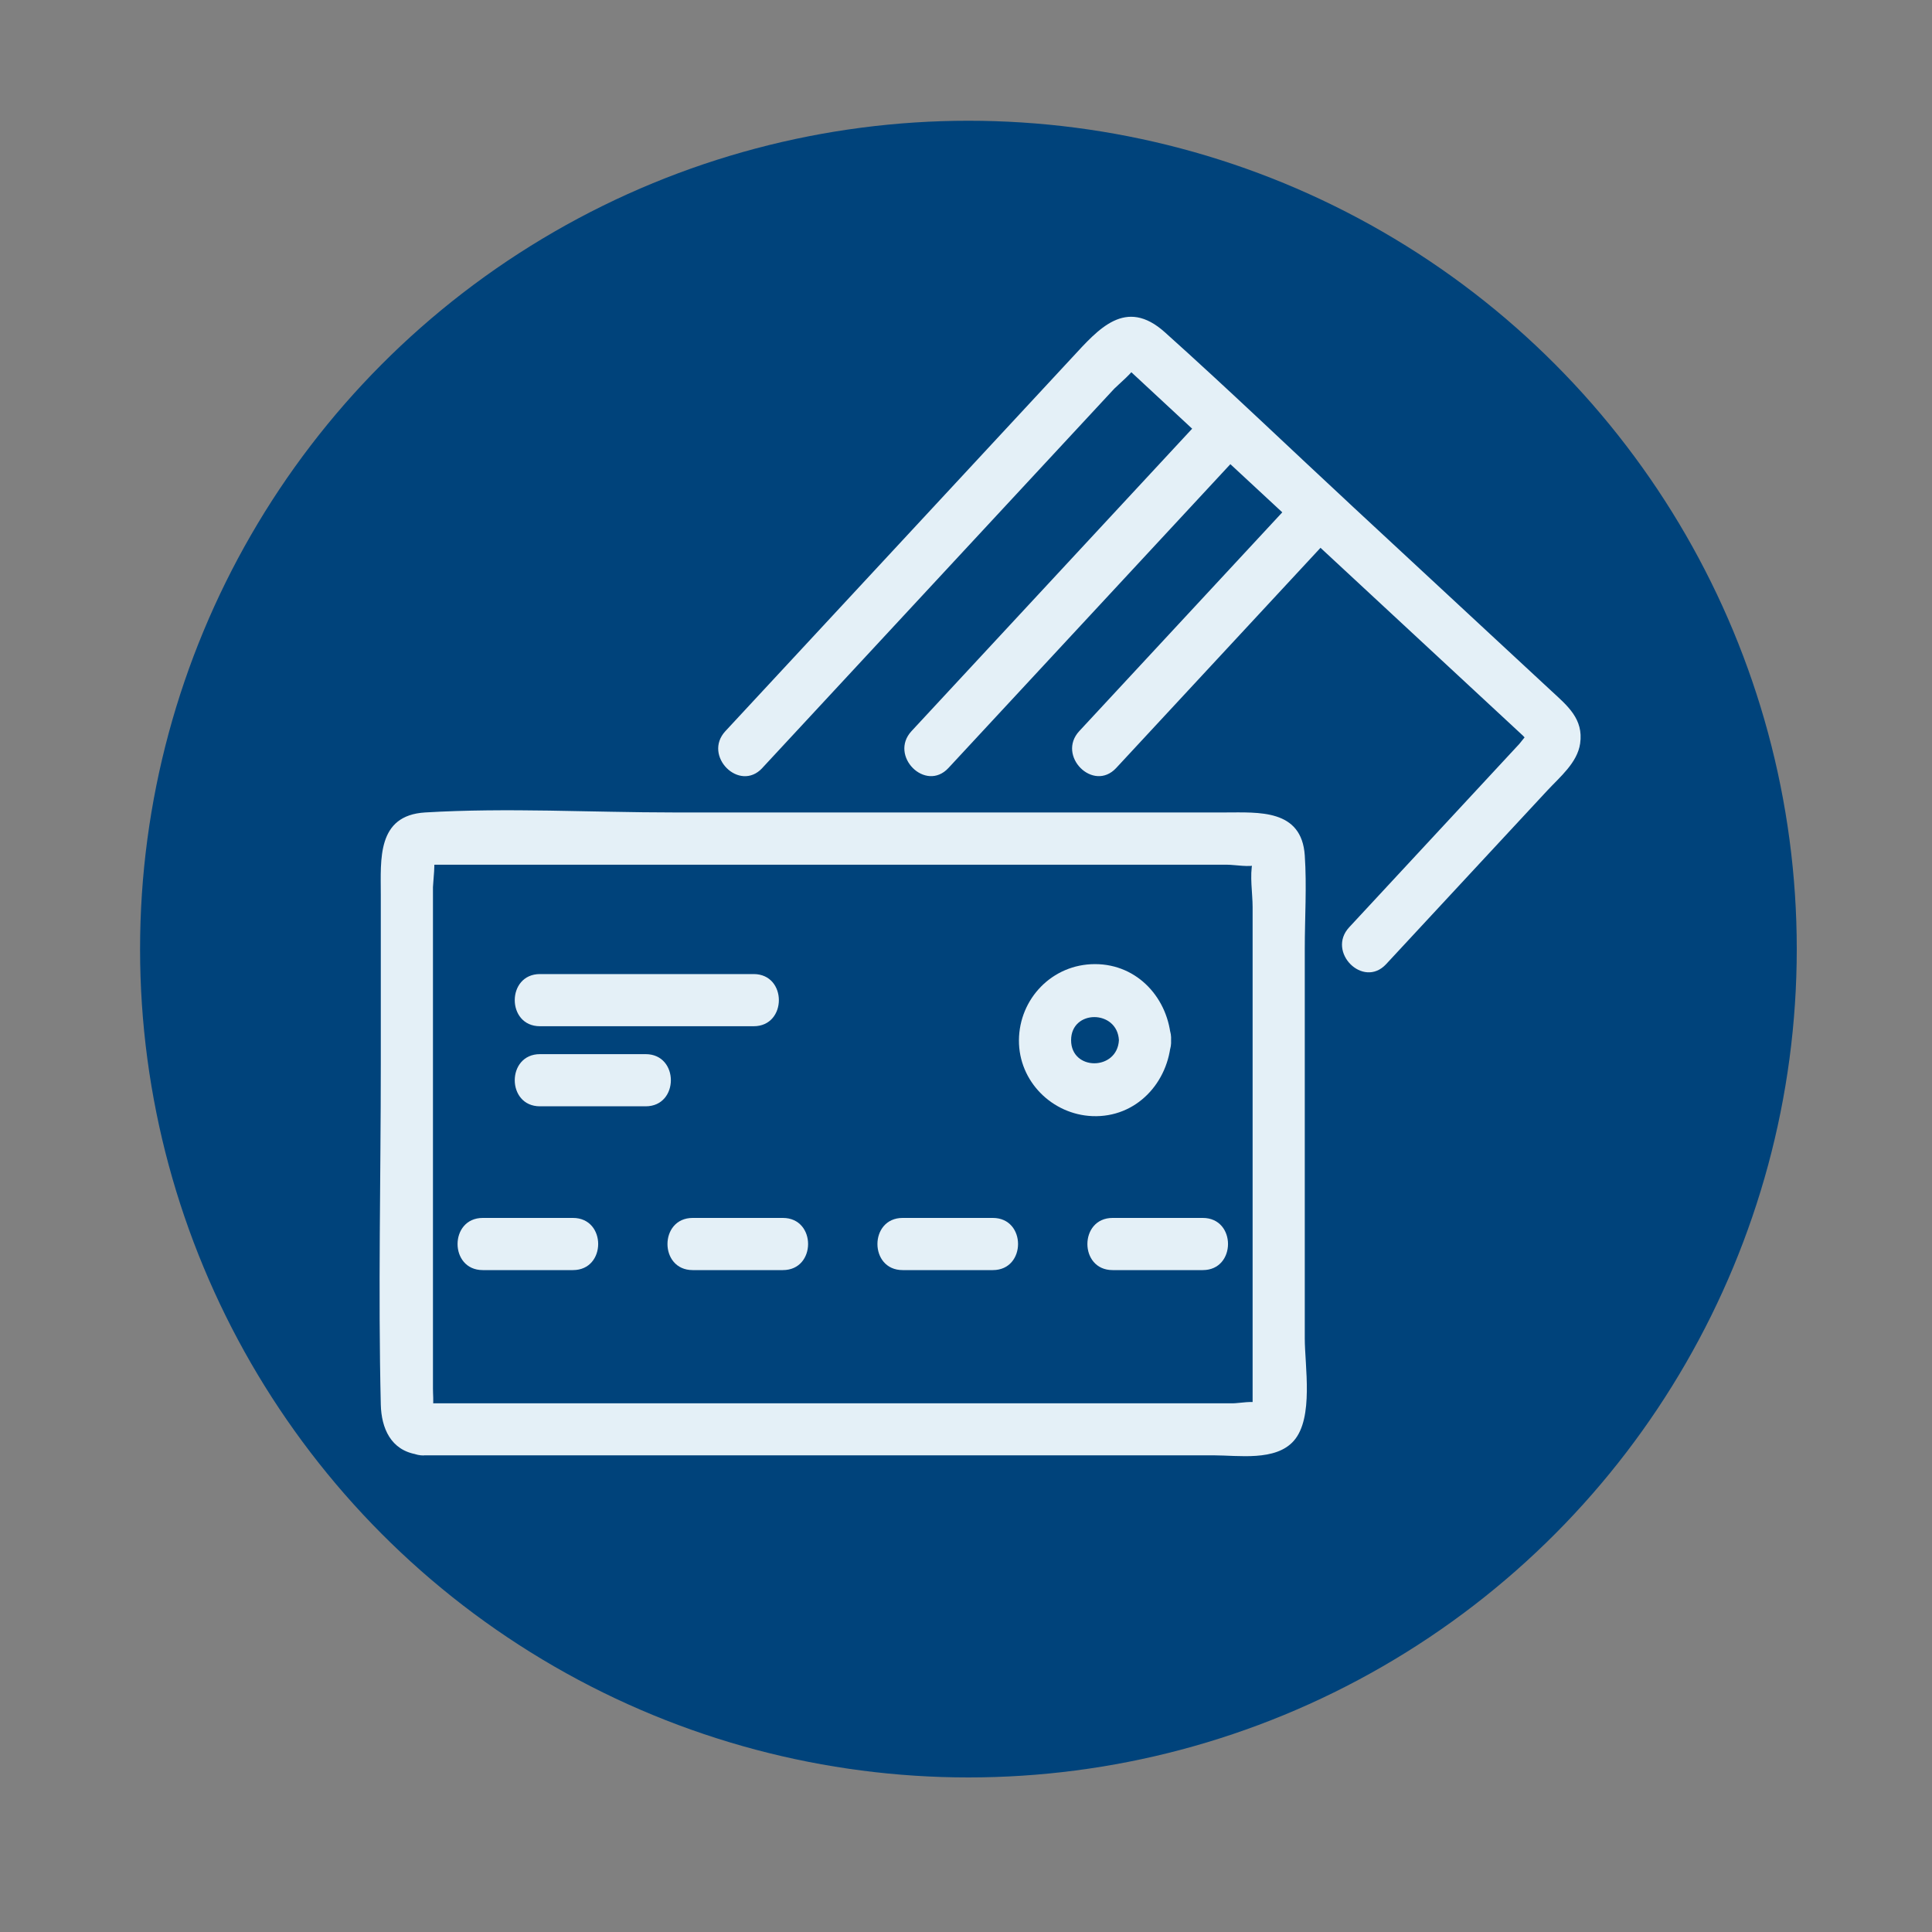
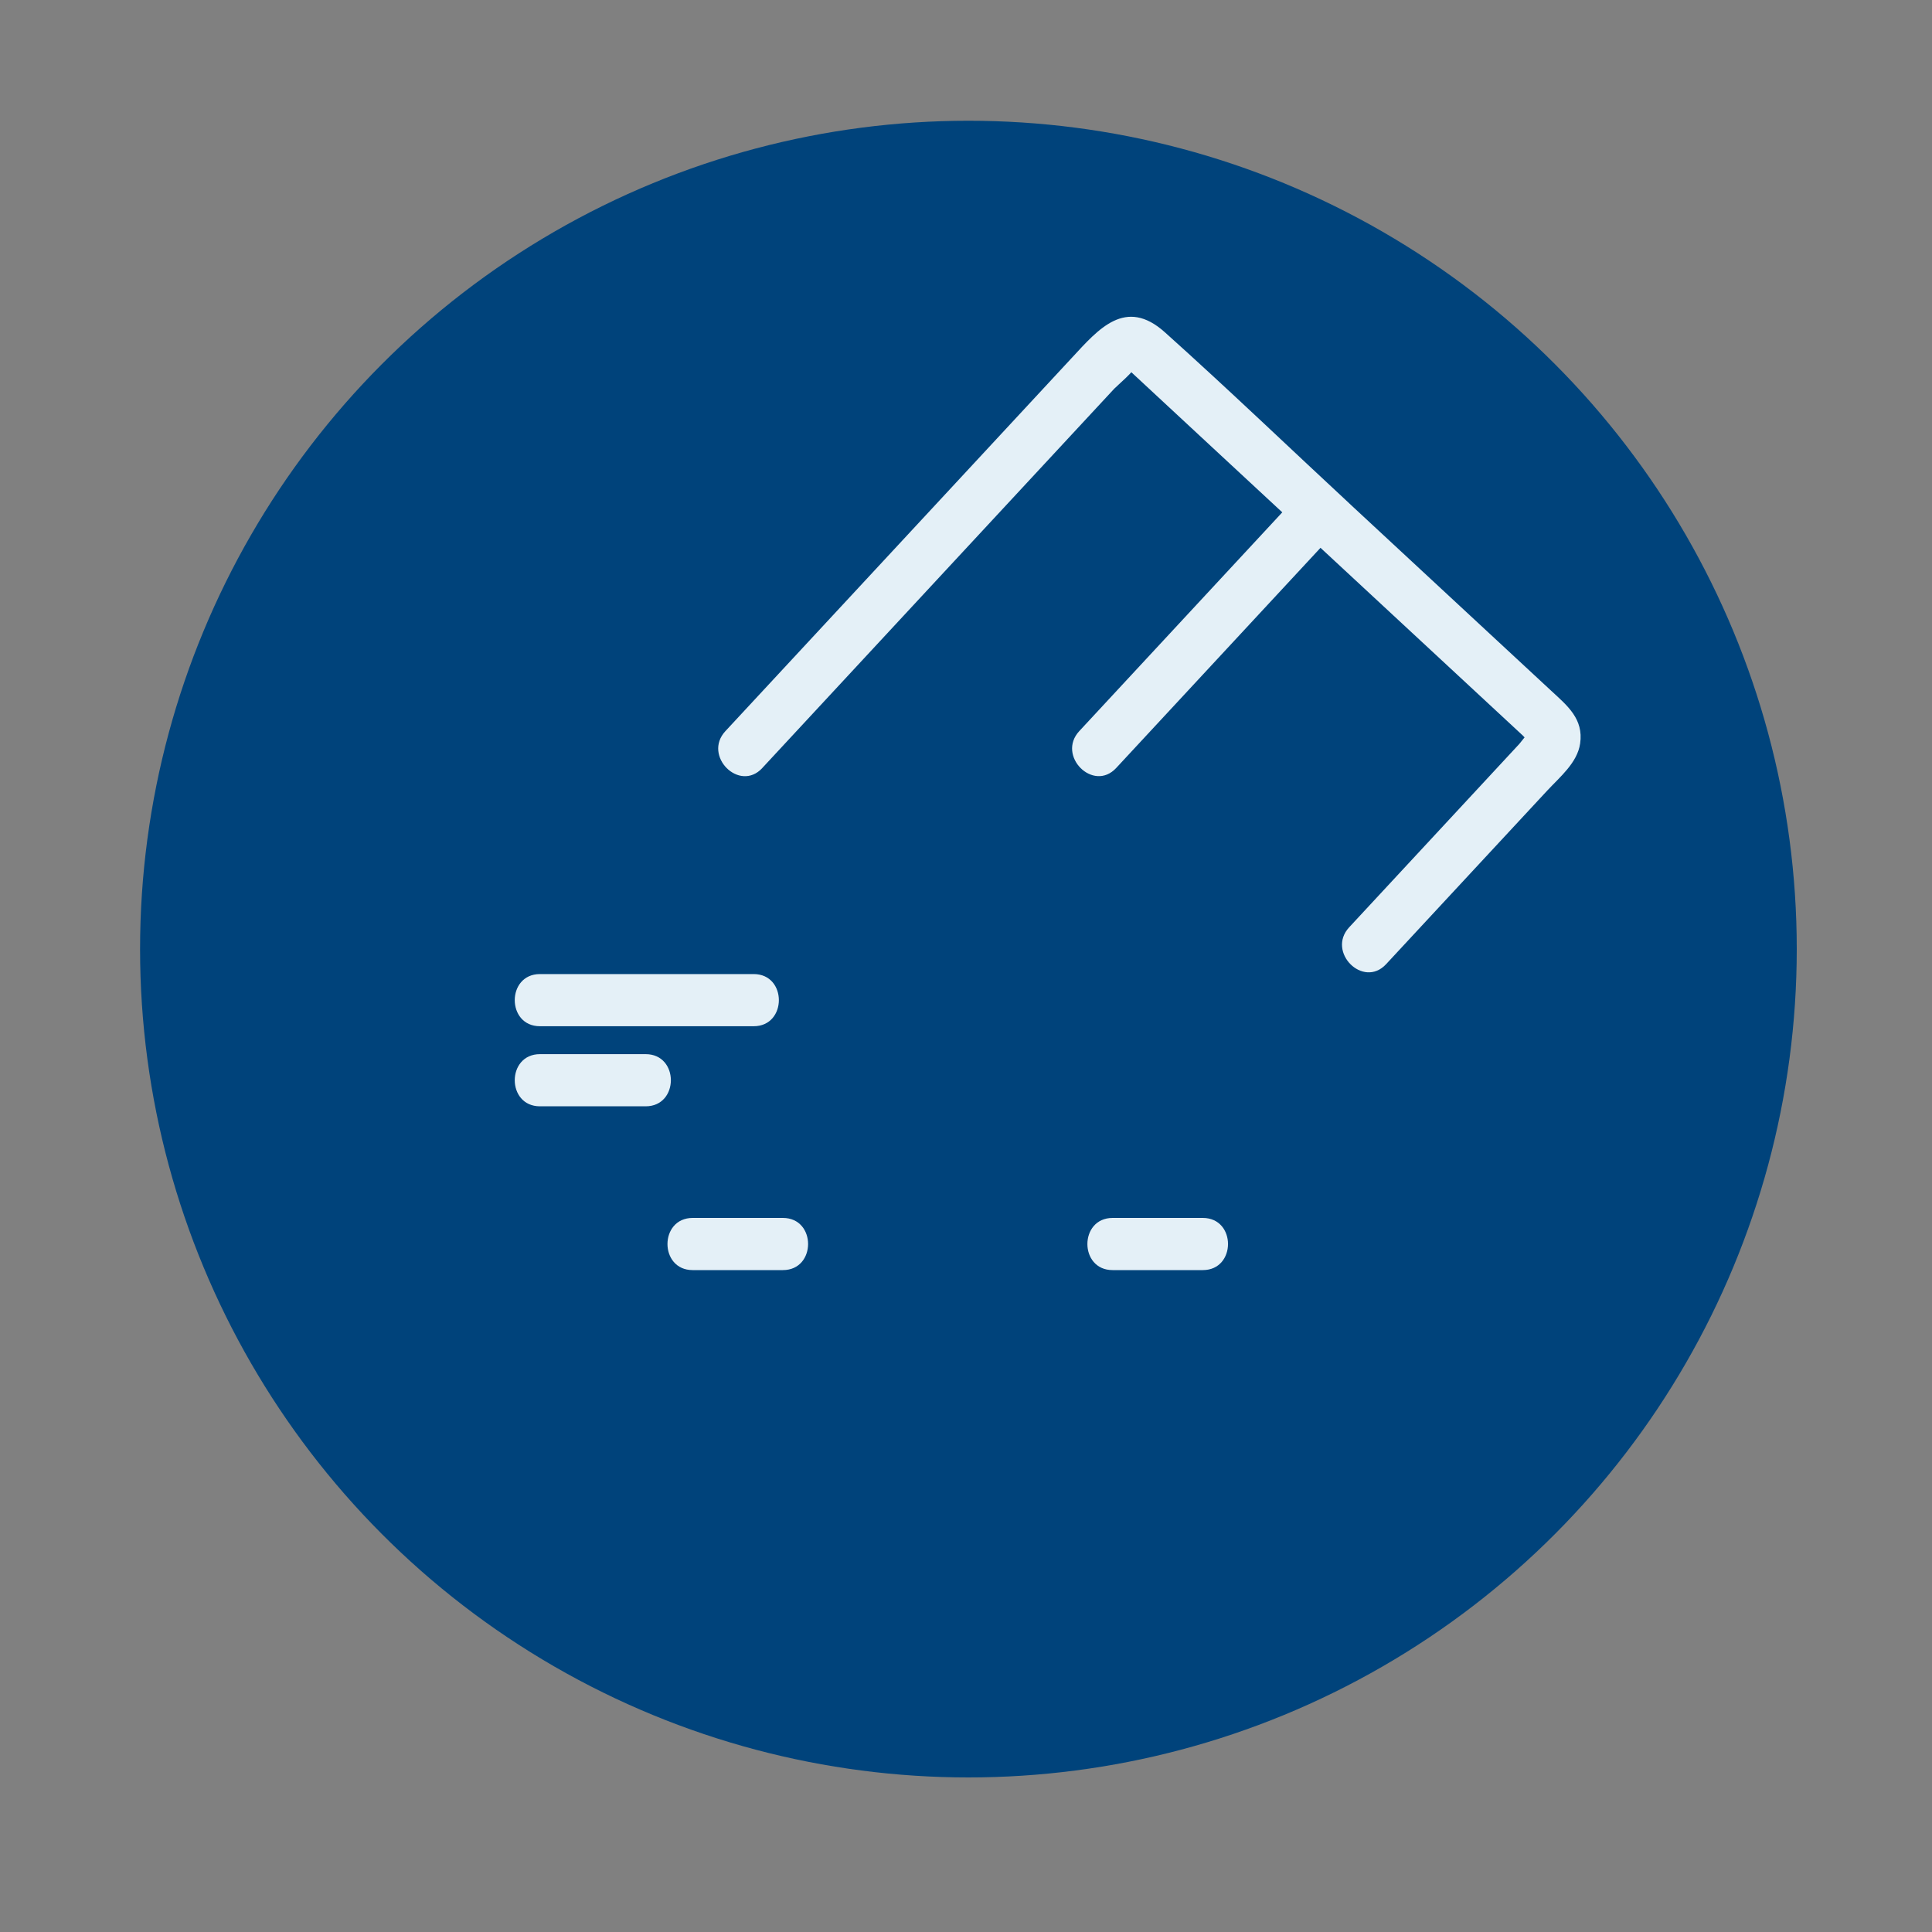
<svg xmlns="http://www.w3.org/2000/svg" id="Layer_1" data-name="Layer 1" viewBox="0 0 400 400">
  <rect x="0" y="0" width="400" height="400" fill="#808080" stroke="none" />
  <defs>
    <style>
      .cls-1 {
        fill: #e4f0f7;
      }

      .cls-2 {
        fill: #00437b;
      }
    </style>
  </defs>
  <circle class="cls-2" cx="200.5" cy="196.5" r="171.5" />
  <g>
    <g>
      <path class="cls-1" d="M157.83,159c12.55-13.53,25.11-27.06,37.66-40.59,8.73-9.4,17.45-18.81,26.18-28.21,3.01-3.25,6.03-6.49,9.04-9.74.55-.59,4.43-3.85,4.35-4.69-.04-.39-2.41-.2-2.41-.18,0,.26,1.26,1.17,1.47,1.37,2.24,2.08,4.49,4.16,6.73,6.25,3.27,3.04,6.54,6.07,9.81,9.11,6.29,5.84,12.58,11.67,18.86,17.5,15.27,14.17,30.54,28.34,45.81,42.51.24.22.99,1.16,1.31,1.21,1.19.22.03-2.3.48-2.28-.46-.03-2.3,2.48-2.56,2.76-4.31,4.65-8.63,9.3-12.94,13.95-7.43,8.01-14.86,16.01-22.29,24.02-4.72,5.09,2.9,12.74,7.64,7.64,6.76-7.28,13.52-14.57,20.28-21.85l13.11-14.12c2.61-2.81,6.21-5.74,6.79-9.72.74-5.09-2.64-7.82-5.91-10.85-4.19-3.88-8.37-7.77-12.56-11.65-9.45-8.77-18.9-17.54-28.35-26.31-13.05-12.11-25.91-24.46-39.16-36.34-8.14-7.3-13.75-.65-19.17,5.2-8.02,8.64-16.03,17.28-24.05,25.92-15.92,17.16-31.84,34.32-47.77,51.47-4.72,5.09,2.9,12.74,7.64,7.64h0Z" />
-       <path class="cls-1" d="M250.64,84.64c-18.03,19.43-36.05,38.85-54.08,58.28-2.61,2.82-5.23,5.63-7.84,8.45-4.72,5.09,2.9,12.74,7.64,7.64,18.03-19.43,36.05-38.85,54.08-58.28,2.61-2.82,5.23-5.63,7.84-8.45,4.72-5.09-2.9-12.74-7.64-7.64h0Z" />
      <path class="cls-1" d="M269.3,101.96c-15.28,16.47-30.57,32.94-45.85,49.41-4.72,5.09,2.9,12.74,7.64,7.64,15.28-16.47,30.57-32.94,45.85-49.41,4.72-5.09-2.9-12.74-7.64-7.64h0Z" />
    </g>
    <g>
-       <path class="cls-1" d="M87.75,301.31c44,0,88.01,0,132.01,0h31.51c5.12,0,12.85,1.28,16.61-3.02,4.15-4.75,2.26-15.48,2.26-21.18v-80.66c0-6.39.43-12.96,0-19.34-.65-9.66-9.58-8.9-16.52-8.9h-114.11c-17.05,0-34.46-1.02-51.49,0-10.04.6-9.18,9.76-9.18,16.99,0,11.73,0,23.47,0,35.2,0,23.45-.56,46.97,0,70.42.12,4.84,2.05,9.42,7.47,10.3,6.8,1.1,9.73-9.31,2.87-10.41,1.12.18.18,2.85.46.48.14-1.19,0-2.49,0-3.68v-12.55c0-12.9,0-25.79,0-38.69s0-26.02,0-39.02c0-4.53,0-9.06,0-13.59,0-.82.64-5.77,0-6.34.1.09-2.28,1.13-1.53,1.71.29.23,1.62,0,1.99,0h163.94c1.69,0,4.69.6,6.29,0,.81-.3,1.72.82-.05-.94-1.62-1.62-.7-.7-.94.39-.64,2.79,0,6.49,0,9.34v35.54c0,22.31,0,44.62,0,66.93,0,.24-.18,1.8,0,1.96.27.24,2.48-1.09,1.42-1.71s-4.33,0-5.47,0H87.75c-6.95,0-6.96,10.8,0,10.8Z" />
      <g>
        <path class="cls-1" d="M249.03,252.16h-18.68c-6.95,0-6.96,10.8,0,10.8h18.68c6.95,0,6.96-10.8,0-10.8h0Z" />
-         <path class="cls-1" d="M205.56,252.16h-18.68c-6.95,0-6.96,10.8,0,10.8h18.68c6.95,0,6.96-10.8,0-10.8h0Z" />
        <path class="cls-1" d="M162.09,252.16h-18.68c-6.95,0-6.96,10.8,0,10.8h18.68c6.95,0,6.96-10.8,0-10.8h0Z" />
-         <path class="cls-1" d="M118.63,252.16h-18.68c-6.95,0-6.96,10.8,0,10.8h18.68c6.95,0,6.96-10.8,0-10.8h0Z" />
      </g>
      <g>
-         <path class="cls-1" d="M242.46,215.36c-.46-8.53-6.85-15.75-15.75-15.75s-15.69,7.2-15.75,15.75,6.9,15.38,15.19,15.72c9.12.37,15.84-6.99,16.31-15.72.37-6.95-10.43-6.92-10.8,0-.34,6.35-9.9,6.4-9.9,0s9.56-6.35,9.9,0c.37,6.91,11.17,6.96,10.8,0Z" />
        <path class="cls-1" d="M111.79,229.05h21.89c6.95,0,6.96-10.8,0-10.8h-21.89c-6.95,0-6.96,10.8,0,10.8h0Z" />
        <path class="cls-1" d="M156.04,201.67h-44.25c-6.95,0-6.96,10.8,0,10.8h44.25c6.95,0,6.96-10.8,0-10.8h0Z" />
      </g>
    </g>
  </g>
</svg>